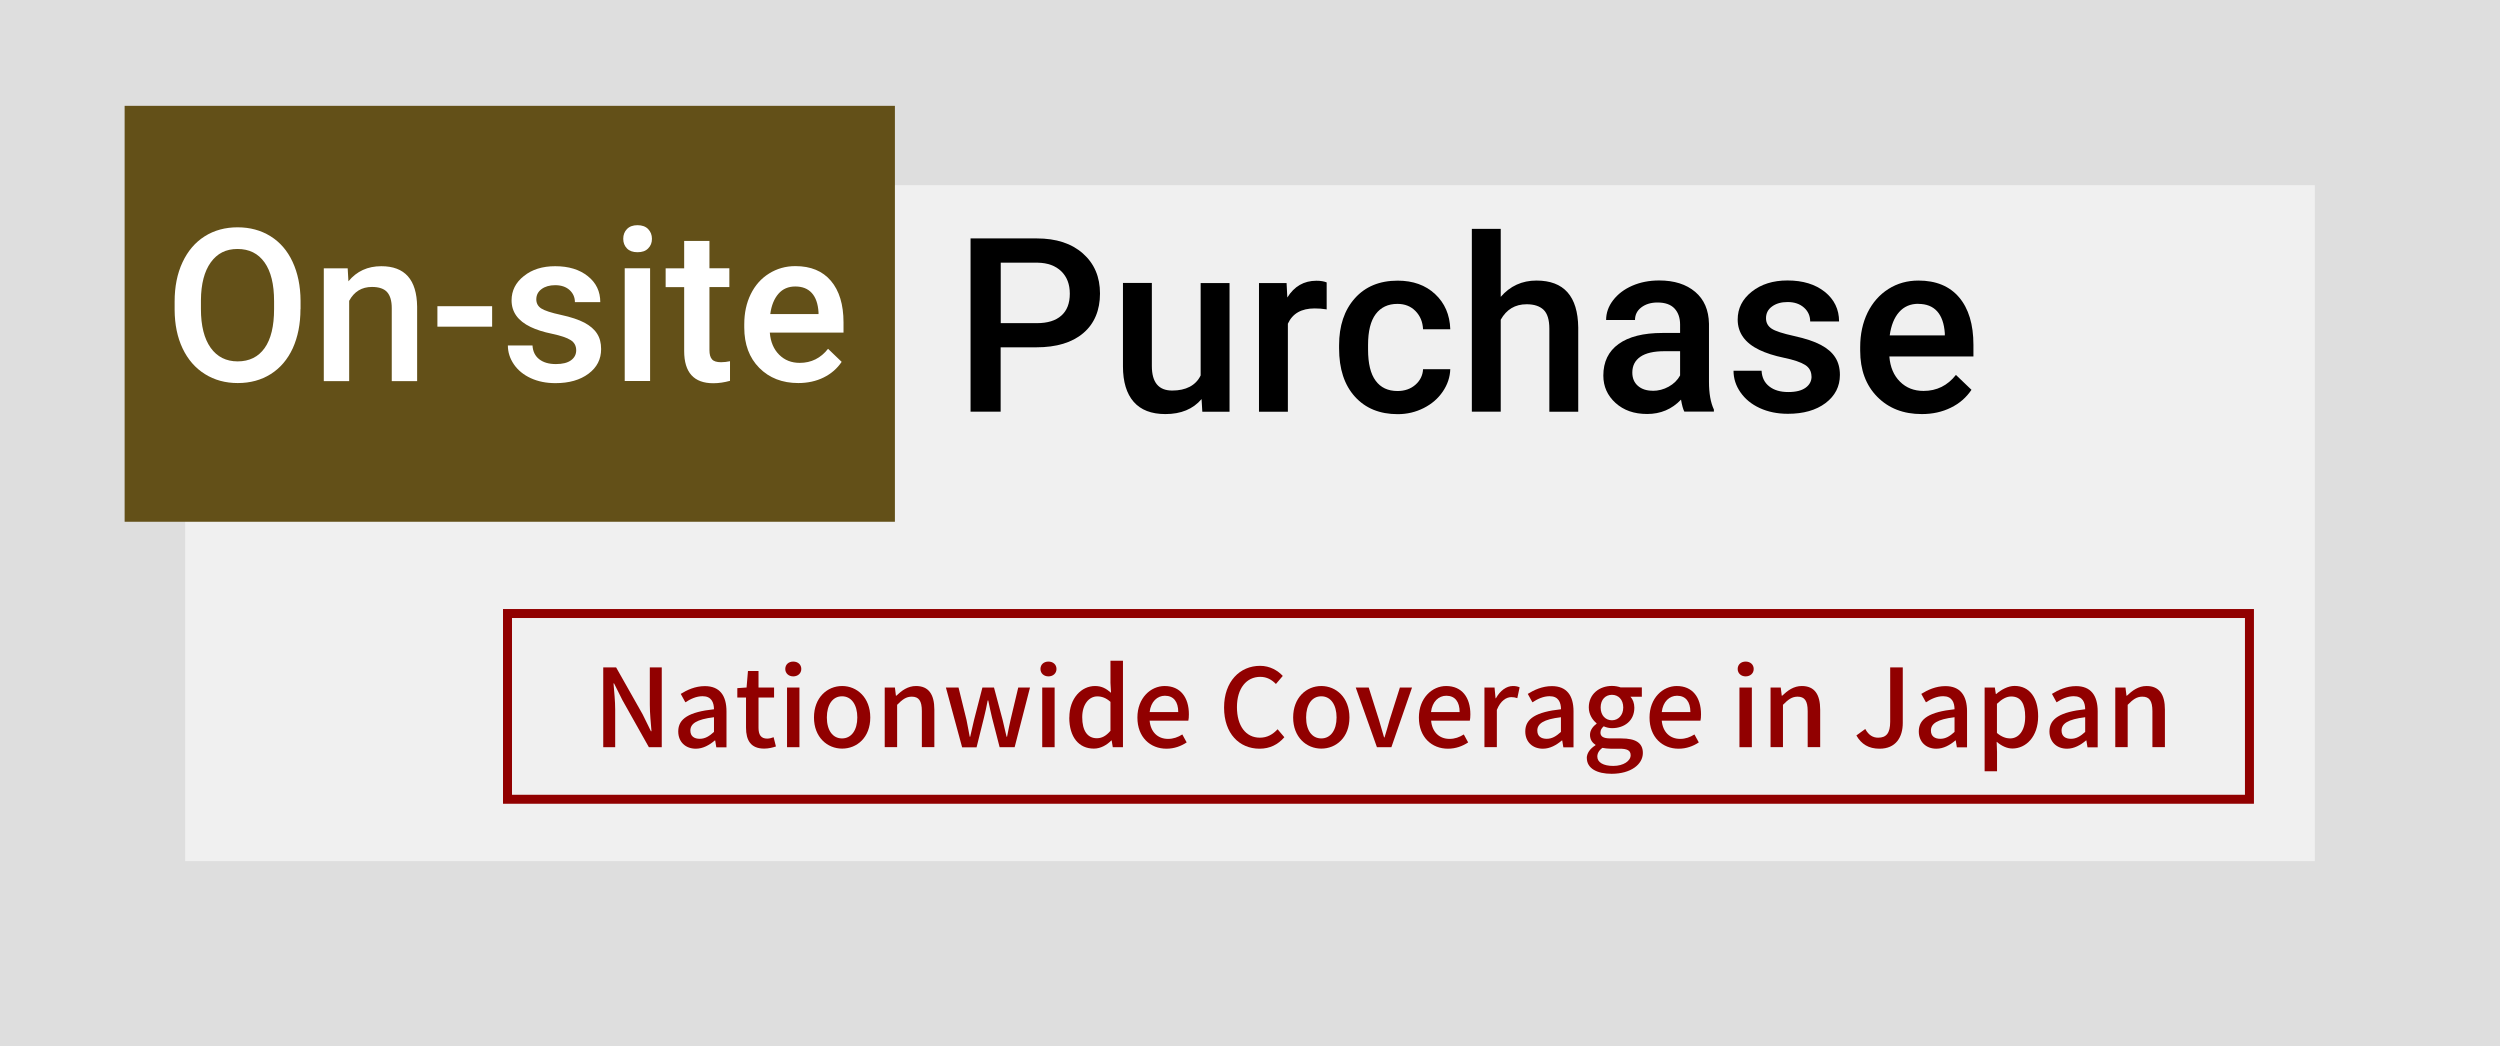
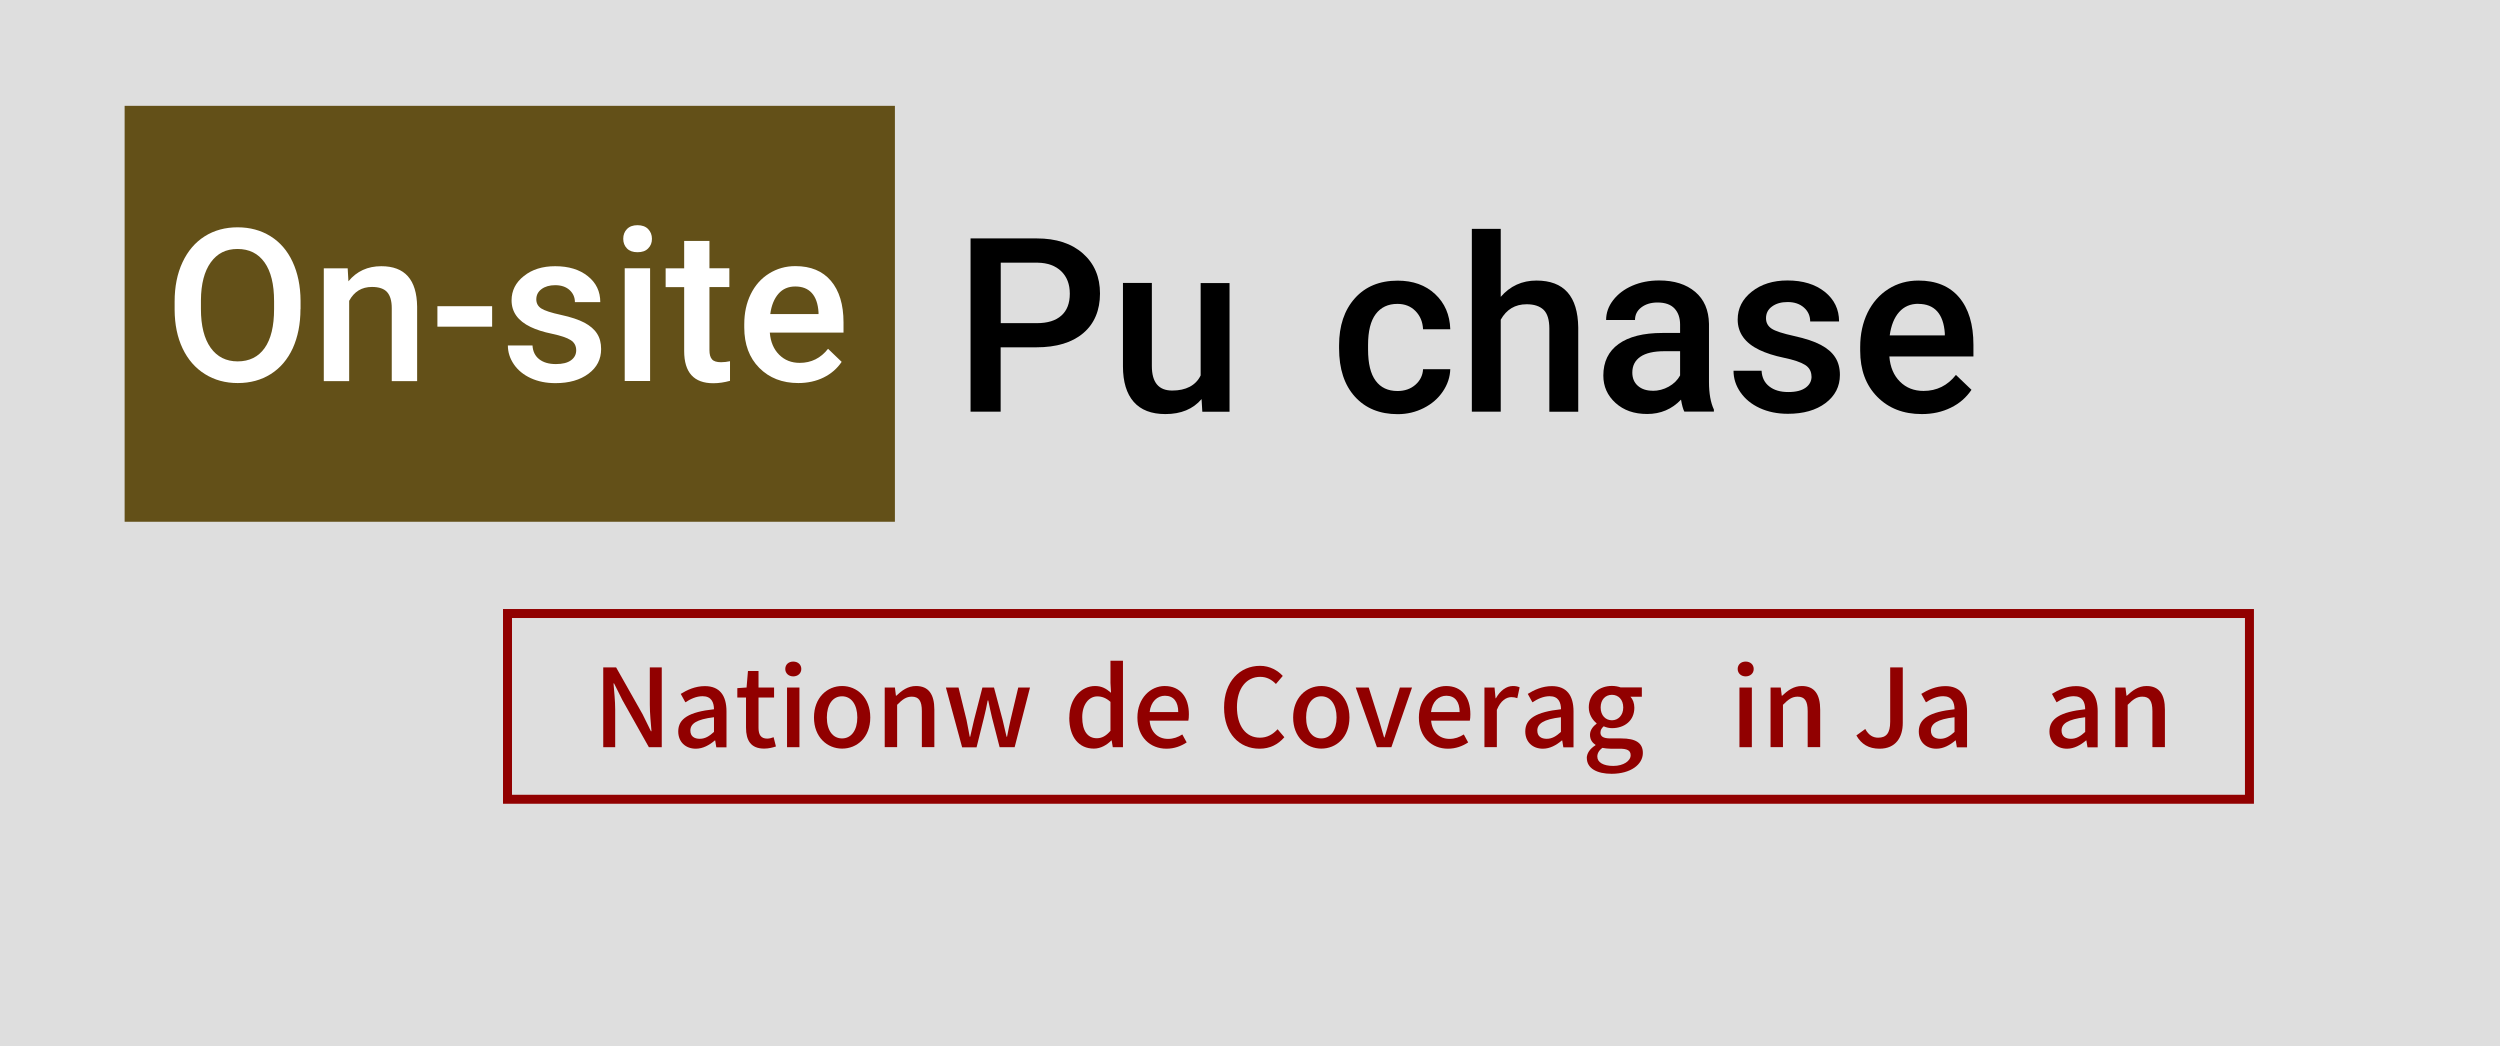
<svg xmlns="http://www.w3.org/2000/svg" id="_レイヤー_2" viewBox="0 0 270 113">
  <defs>
    <style>.cls-1{fill:#dedede;}.cls-2{fill:#910000;}.cls-3{fill:#fff;}.cls-4{fill:none;stroke:#910000;stroke-miterlimit:10;stroke-width:.97px;}.cls-5{fill:#f0f0f0;}.cls-6{fill:#635018;}</style>
  </defs>
  <g id="_レイヤー_1-2">
    <rect class="cls-1" width="270" height="113" />
-     <rect class="cls-5" x="20" y="20" width="230" height="73" />
    <rect class="cls-6" x="13.46" y="11.43" width="83.19" height="44.92" />
    <path class="cls-3" d="M32.45,33.38c0,1.61-.28,3.01-.83,4.23-.56,1.21-1.35,2.14-2.38,2.79-1.03.65-2.22.97-3.56.97s-2.51-.32-3.55-.97c-1.04-.65-1.84-1.57-2.41-2.77-.57-1.2-.85-2.59-.86-4.15v-.92c0-1.6.28-3.01.85-4.23s1.37-2.16,2.4-2.81c1.03-.65,2.22-.97,3.55-.97s2.52.32,3.55.96,1.83,1.56,2.39,2.77c.56,1.2.85,2.61.86,4.2v.91ZM29.6,32.52c0-1.82-.34-3.21-1.03-4.18-.69-.97-1.66-1.45-2.92-1.45s-2.19.48-2.89,1.45c-.69.96-1.05,2.33-1.06,4.09v.95c0,1.8.35,3.19,1.05,4.18.7.98,1.67,1.47,2.92,1.47s2.23-.48,2.91-1.44c.68-.96,1.02-2.36,1.02-4.21v-.86Z" />
    <path class="cls-3" d="M37.55,28.97l.08,1.41c.9-1.09,2.08-1.63,3.55-1.63,2.54,0,3.83,1.45,3.87,4.36v8.05h-2.74v-7.89c0-.77-.17-1.35-.5-1.72-.33-.37-.88-.56-1.64-.56-1.1,0-1.92.5-2.46,1.5v8.67h-2.74v-12.18h2.58Z" />
    <path class="cls-3" d="M53.15,35.28h-5.91v-2.21h5.91v2.21Z" />
    <path class="cls-3" d="M62.23,37.84c0-.49-.2-.86-.6-1.11-.4-.26-1.07-.48-2-.68-.93-.19-1.71-.44-2.33-.74-1.37-.66-2.05-1.62-2.05-2.87,0-1.05.44-1.93,1.33-2.63.88-.71,2.01-1.06,3.38-1.06,1.46,0,2.63.36,3.53,1.08.9.72,1.34,1.65,1.34,2.8h-2.74c0-.53-.2-.96-.58-1.31-.39-.35-.91-.52-1.55-.52-.6,0-1.09.14-1.47.42-.38.28-.57.65-.57,1.11,0,.42.18.75.53.98.35.23,1.07.47,2.14.7s1.92.52,2.53.84c.61.33,1.07.72,1.36,1.18.3.46.44,1.01.44,1.67,0,1.1-.45,1.98-1.36,2.66-.91.68-2.1,1.02-3.57,1.02-1,0-1.89-.18-2.67-.54-.78-.36-1.39-.86-1.82-1.49s-.65-1.31-.65-2.04h2.66c.04.65.28,1.14.73,1.49.45.35,1.05.52,1.79.52s1.27-.14,1.64-.41.56-.63.56-1.08Z" />
    <path class="cls-3" d="M67.31,25.79c0-.42.13-.77.4-1.05s.65-.42,1.14-.42.88.14,1.15.42.41.63.41,1.05-.13.76-.41,1.04c-.27.28-.65.41-1.15.41s-.88-.14-1.14-.41c-.27-.28-.4-.62-.4-1.04ZM70.21,41.15h-2.74v-12.18h2.74v12.18Z" />
    <path class="cls-3" d="M76.62,26.01v2.96h2.15v2.03h-2.15v6.8c0,.47.09.8.28,1.01.18.21.51.31.98.31.32,0,.63-.04.96-.11v2.12c-.62.17-1.22.26-1.8.26-2.1,0-3.15-1.16-3.15-3.48v-6.9h-2v-2.03h2v-2.96h2.74Z" />
    <path class="cls-3" d="M86.22,41.37c-1.73,0-3.14-.55-4.22-1.64-1.08-1.09-1.62-2.55-1.62-4.36v-.34c0-1.22.23-2.3.7-3.26.47-.96,1.13-1.7,1.98-2.23.85-.53,1.79-.8,2.84-.8,1.66,0,2.94.53,3.84,1.59.9,1.06,1.36,2.56,1.36,4.49v1.1h-7.96c.08,1.01.42,1.8,1.01,2.39.59.59,1.33.88,2.22.88,1.25,0,2.27-.51,3.06-1.52l1.47,1.41c-.49.73-1.14,1.29-1.95,1.69-.81.4-1.73.6-2.74.6ZM85.89,30.94c-.75,0-1.36.26-1.82.79s-.76,1.26-.88,2.19h5.21v-.2c-.06-.92-.3-1.61-.73-2.08-.43-.47-1.02-.7-1.78-.7Z" />
    <path d="M108.07,37.52v6.94h-3.25v-18.71h7.16c2.09,0,3.75.54,4.98,1.63,1.23,1.09,1.84,2.53,1.84,4.32s-.6,3.26-1.81,4.28c-1.2,1.02-2.89,1.53-5.06,1.53h-3.87ZM108.07,34.9h3.91c1.16,0,2.04-.27,2.65-.82.61-.54.91-1.33.91-2.36s-.31-1.82-.92-2.42c-.62-.6-1.47-.91-2.54-.93h-4v6.53Z" />
    <path d="M129.77,43.1c-.92,1.08-2.22,1.62-3.91,1.62-1.51,0-2.65-.44-3.42-1.32s-1.16-2.16-1.16-3.83v-9.01h3.12v8.97c0,1.77.73,2.65,2.2,2.65s2.54-.54,3.07-1.63v-9.98h3.12v13.9h-2.94l-.08-1.36Z" />
-     <path d="M143.25,33.41c-.41-.07-.84-.1-1.27-.1-1.43,0-2.39.55-2.89,1.65v9.51h-3.12v-13.9h2.98l.08,1.56c.75-1.21,1.8-1.81,3.14-1.81.45,0,.81.06,1.11.18v2.93Z" />
    <path d="M150.93,42.23c.78,0,1.43-.23,1.94-.68.51-.45.79-1.02.82-1.68h2.94c-.03.87-.3,1.67-.81,2.42-.51.75-1.19,1.34-2.06,1.78s-1.8.66-2.8.66c-1.95,0-3.49-.63-4.63-1.89-1.14-1.26-1.71-3-1.71-5.22v-.32c0-2.12.57-3.81,1.7-5.08,1.13-1.27,2.67-1.91,4.63-1.91,1.65,0,3,.48,4.04,1.45s1.59,2.23,1.64,3.8h-2.94c-.04-.8-.31-1.45-.82-1.97s-1.16-.77-1.95-.77c-1.01,0-1.79.37-2.34,1.1-.55.73-.83,1.84-.83,3.33v.5c0,1.51.27,2.63.82,3.37.54.74,1.33,1.11,2.36,1.11Z" />
    <path d="M162.07,32.07c1.02-1.18,2.31-1.77,3.87-1.77,2.96,0,4.47,1.69,4.51,5.08v9.09h-3.12v-8.97c0-.96-.21-1.64-.62-2.04-.42-.4-1.03-.6-1.83-.6-1.25,0-2.18.56-2.8,1.67v9.93h-3.12v-19.74h3.12v7.35Z" />
    <path d="M181.91,44.46c-.14-.27-.26-.7-.36-1.3-.99,1.04-2.21,1.55-3.65,1.55s-2.54-.4-3.42-1.19c-.88-.8-1.32-1.78-1.32-2.96,0-1.48.55-2.62,1.65-3.41,1.1-.79,2.67-1.19,4.72-1.19h1.92v-.91c0-.72-.2-1.3-.6-1.73-.4-.43-1.01-.65-1.84-.65-.71,0-1.29.18-1.75.53s-.68.81-.68,1.36h-3.12c0-.76.25-1.48.76-2.14.51-.66,1.19-1.18,2.06-1.56.87-.38,1.84-.57,2.91-.57,1.63,0,2.92.41,3.89,1.23.97.82,1.46,1.97,1.49,3.45v6.27c0,1.25.18,2.25.53,2.99v.22h-3.19ZM178.48,42.21c.62,0,1.2-.15,1.74-.45.54-.3.95-.7,1.23-1.21v-2.62h-1.68c-1.16,0-2.03.2-2.61.6-.58.4-.87.97-.87,1.71,0,.6.2,1.08.6,1.43s.93.53,1.6.53Z" />
    <path d="M195.64,40.68c0-.56-.23-.98-.69-1.27-.46-.29-1.22-.55-2.28-.77-1.06-.22-1.95-.51-2.66-.85-1.56-.75-2.34-1.85-2.34-3.28,0-1.2.5-2.2,1.52-3.01s2.3-1.21,3.86-1.21c1.66,0,3,.41,4.03,1.23,1.02.82,1.54,1.89,1.54,3.2h-3.12c0-.6-.22-1.1-.67-1.5-.45-.4-1.04-.6-1.77-.6-.69,0-1.24.16-1.68.48s-.65.74-.65,1.27c0,.48.2.85.6,1.12.4.27,1.22.53,2.44.8,1.22.27,2.19.59,2.88.96.7.37,1.22.82,1.55,1.34.34.52.51,1.16.51,1.9,0,1.25-.52,2.26-1.55,3.04-1.04.78-2.39,1.16-4.07,1.16-1.14,0-2.15-.21-3.04-.62-.89-.41-1.58-.98-2.08-1.7s-.75-1.49-.75-2.33h3.03c.04.74.32,1.3.84,1.7.51.4,1.19.6,2.04.6s1.45-.16,1.88-.47c.43-.31.64-.72.64-1.23Z" />
    <path d="M207.55,44.72c-1.98,0-3.58-.62-4.81-1.87-1.23-1.25-1.84-2.91-1.84-4.98v-.39c0-1.39.27-2.63.8-3.72.54-1.09,1.29-1.94,2.25-2.55s2.05-.91,3.24-.91c1.89,0,3.36.6,4.39,1.81s1.55,2.92,1.55,5.13v1.26h-9.08c.09,1.15.48,2.06,1.15,2.72.67.67,1.52,1,2.54,1,1.43,0,2.6-.58,3.5-1.73l1.68,1.61c-.56.83-1.3,1.48-2.23,1.93-.93.46-1.97.69-3.13.69ZM207.18,32.81c-.86,0-1.55.3-2.08.9-.53.6-.86,1.44-1.01,2.51h5.95v-.23c-.07-1.04-.35-1.84-.83-2.37-.49-.54-1.17-.8-2.03-.8Z" />
    <path class="cls-2" d="M65.15,72.08h1.39l2.86,5.06.9,1.83h.06c-.07-.89-.18-1.93-.18-2.87v-4.02h1.29v8.62h-1.39l-2.86-5.09-.9-1.8h-.06c.07.89.18,1.89.18,2.82v4.07h-1.29v-8.62Z" />
    <path class="cls-2" d="M73.25,78.99c0-1.38,1.17-2.1,3.86-2.39-.01-.75-.28-1.41-1.23-1.41-.68,0-1.31.3-1.86.66l-.5-.91c.67-.42,1.57-.84,2.6-.84,1.61,0,2.34,1.02,2.34,2.73v3.88h-1.1l-.12-.74h-.04c-.59.5-1.28.89-2.05.89-1.11,0-1.9-.73-1.9-1.86ZM77.11,79.04v-1.58c-1.91.23-2.55.71-2.55,1.44,0,.63.43.89,1.01.89s1.02-.27,1.55-.75Z" />
    <path class="cls-2" d="M80.57,78.59v-3.26h-.94v-1.01l1-.07.15-1.78h1.14v1.78h1.68v1.08h-1.68v3.27c0,.77.27,1.17.94,1.17.22,0,.5-.07.69-.15l.25,1c-.36.12-.8.23-1.27.23-1.45,0-1.96-.9-1.96-2.26Z" />
    <path class="cls-2" d="M84.81,72.25c0-.48.36-.8.86-.8s.87.32.87.8-.38.8-.87.8-.86-.33-.86-.8ZM85,74.25h1.34v6.45h-1.34v-6.45Z" />
    <path class="cls-2" d="M87.91,77.49c0-2.16,1.44-3.4,3.04-3.4s3.04,1.24,3.04,3.4-1.44,3.36-3.04,3.36-3.04-1.23-3.04-3.36ZM92.59,77.49c0-1.37-.63-2.29-1.65-2.29s-1.64.91-1.64,2.29.63,2.26,1.64,2.26,1.65-.9,1.65-2.26Z" />
    <path class="cls-2" d="M95.55,74.25h1.1l.11.89h.04c.6-.57,1.25-1.05,2.13-1.05,1.37,0,1.98.91,1.98,2.55v4.05h-1.35v-3.89c0-1.11-.33-1.56-1.09-1.56-.6,0-1.01.3-1.58.88v4.57h-1.34v-6.45Z" />
    <path class="cls-2" d="M102.16,74.25h1.36l.86,3.49c.13.62.23,1.22.35,1.83h.05c.14-.61.27-1.22.42-1.83l.9-3.49h1.25l.93,3.49c.15.62.28,1.22.43,1.83h.05c.13-.61.23-1.21.38-1.83l.83-3.49h1.27l-1.66,6.45h-1.62l-.82-3.19c-.15-.61-.27-1.2-.41-1.86h-.06c-.13.67-.25,1.27-.41,1.88l-.79,3.18h-1.56l-1.75-6.45Z" />
-     <path class="cls-2" d="M112.37,72.25c0-.48.36-.8.86-.8s.87.32.87.8-.38.8-.87.8-.86-.33-.86-.8ZM112.56,74.25h1.34v6.45h-1.34v-6.45Z" />
    <path class="cls-2" d="M115.49,77.49c0-2.1,1.32-3.4,2.77-3.4.74,0,1.21.28,1.73.73l-.06-1.07v-2.39h1.35v9.34h-1.1l-.12-.73h-.04c-.48.49-1.15.88-1.88.88-1.62,0-2.66-1.23-2.66-3.36ZM119.93,78.95v-3.15c-.48-.43-.94-.59-1.42-.59-.9,0-1.63.86-1.63,2.25,0,1.46.57,2.27,1.58,2.27.54,0,1-.25,1.46-.79Z" />
    <path class="cls-2" d="M122.84,77.49c0-2.1,1.43-3.4,2.94-3.4,1.71,0,2.62,1.23,2.62,3.06,0,.26-.02.53-.06.68h-4.18c.11,1.23.88,1.97,1.99,1.97.57,0,1.07-.18,1.54-.48l.47.86c-.6.4-1.34.68-2.18.68-1.75,0-3.14-1.24-3.14-3.36ZM127.25,76.9c0-1.11-.5-1.76-1.44-1.76-.81,0-1.52.62-1.65,1.76h3.09Z" />
    <path class="cls-2" d="M132.2,76.41c0-2.81,1.71-4.5,3.89-4.5,1.08,0,1.92.52,2.45,1.09l-.74.87c-.45-.46-.98-.77-1.69-.77-1.49,0-2.52,1.24-2.52,3.27s.96,3.3,2.48,3.3c.79,0,1.39-.35,1.91-.91l.73.86c-.69.8-1.57,1.24-2.68,1.24-2.17,0-3.83-1.62-3.83-4.44Z" />
    <path class="cls-2" d="M139.66,77.49c0-2.16,1.44-3.4,3.04-3.4s3.04,1.24,3.04,3.4-1.44,3.36-3.04,3.36-3.04-1.23-3.04-3.36ZM144.35,77.49c0-1.37-.63-2.29-1.65-2.29s-1.64.91-1.64,2.29.63,2.26,1.64,2.26,1.65-.9,1.65-2.26Z" />
    <path class="cls-2" d="M146.44,74.25h1.38l1.1,3.47c.18.63.38,1.29.56,1.92h.05c.19-.63.39-1.29.56-1.92l1.1-3.47h1.31l-2.23,6.45h-1.56l-2.29-6.45Z" />
    <path class="cls-2" d="M153.24,77.49c0-2.1,1.43-3.4,2.94-3.4,1.71,0,2.62,1.23,2.62,3.06,0,.26-.02.53-.06.68h-4.18c.11,1.23.88,1.97,1.99,1.97.57,0,1.07-.18,1.54-.48l.47.86c-.6.4-1.34.68-2.18.68-1.75,0-3.14-1.24-3.14-3.36ZM157.64,76.9c0-1.11-.5-1.76-1.44-1.76-.81,0-1.52.62-1.65,1.76h3.09Z" />
    <path class="cls-2" d="M160.31,74.25h1.1l.11,1.16h.04c.46-.83,1.14-1.32,1.83-1.32.32,0,.53.05.73.14l-.25,1.17c-.22-.07-.39-.11-.64-.11-.53,0-1.16.36-1.57,1.38v4.02h-1.34v-6.45Z" />
    <path class="cls-2" d="M164.73,78.99c0-1.38,1.17-2.1,3.86-2.39-.01-.75-.28-1.41-1.23-1.41-.68,0-1.31.3-1.86.66l-.5-.91c.67-.42,1.57-.84,2.6-.84,1.61,0,2.34,1.02,2.34,2.73v3.88h-1.1l-.12-.74h-.04c-.59.5-1.28.89-2.05.89-1.11,0-1.9-.73-1.9-1.86ZM168.58,79.04v-1.58c-1.91.23-2.55.71-2.55,1.44,0,.63.43.89,1.01.89s1.02-.27,1.55-.75Z" />
    <path class="cls-2" d="M171.37,81.9c0-.54.34-1.04.94-1.41v-.06c-.33-.2-.59-.54-.59-1.07s.36-.94.71-1.2v-.05c-.43-.34-.84-.95-.84-1.71,0-1.46,1.16-2.32,2.5-2.32.36,0,.69.07.94.16h2.29v1.01h-1.23c.25.26.42.69.42,1.18,0,1.41-1.07,2.21-2.41,2.21-.29,0-.62-.07-.9-.2-.21.19-.35.38-.35.68,0,.39.26.63,1.08.63h1.18c1.52,0,2.32.47,2.32,1.57,0,1.24-1.31,2.25-3.38,2.25-1.55,0-2.67-.57-2.67-1.7ZM176.11,81.56c0-.54-.42-.7-1.21-.7h-.97c-.3,0-.6-.04-.87-.09-.39.28-.55.61-.55.94,0,.63.66,1.01,1.72,1.01,1.12,0,1.88-.55,1.88-1.15ZM175.31,76.41c0-.87-.54-1.37-1.22-1.37s-1.22.49-1.22,1.37.55,1.38,1.22,1.38,1.22-.53,1.22-1.38Z" />
-     <path class="cls-2" d="M178.15,77.49c0-2.1,1.43-3.4,2.94-3.4,1.71,0,2.62,1.23,2.62,3.06,0,.26-.02.53-.06.68h-4.18c.11,1.23.88,1.97,1.99,1.97.57,0,1.07-.18,1.54-.48l.47.86c-.6.4-1.34.68-2.18.68-1.75,0-3.14-1.24-3.14-3.36ZM182.56,76.9c0-1.11-.5-1.76-1.44-1.76-.81,0-1.52.62-1.65,1.76h3.09Z" />
    <path class="cls-2" d="M187.67,72.25c0-.48.36-.8.86-.8s.87.32.87.8-.38.8-.87.8-.86-.33-.86-.8ZM187.86,74.25h1.34v6.45h-1.34v-6.45Z" />
    <path class="cls-2" d="M191.22,74.25h1.1l.11.89h.04c.6-.57,1.25-1.05,2.13-1.05,1.37,0,1.98.91,1.98,2.55v4.05h-1.35v-3.89c0-1.11-.33-1.56-1.09-1.56-.6,0-1.01.3-1.58.88v4.57h-1.34v-6.45Z" />
    <path class="cls-2" d="M200.5,79.42l.95-.69c.36.67.83.94,1.39.94.87,0,1.3-.47,1.3-1.73v-5.86h1.36v5.99c0,1.55-.75,2.79-2.51,2.79-1.16,0-1.96-.48-2.5-1.43Z" />
    <path class="cls-2" d="M207.23,78.99c0-1.38,1.17-2.1,3.86-2.39-.01-.75-.28-1.41-1.23-1.41-.68,0-1.31.3-1.86.66l-.5-.91c.67-.42,1.57-.84,2.6-.84,1.61,0,2.34,1.02,2.34,2.73v3.88h-1.1l-.12-.74h-.04c-.59.5-1.28.89-2.05.89-1.11,0-1.9-.73-1.9-1.86ZM211.09,79.04v-1.58c-1.91.23-2.55.71-2.55,1.44,0,.63.43.89,1.01.89s1.02-.27,1.55-.75Z" />
-     <path class="cls-2" d="M214.34,74.25h1.1l.11.7h.04c.56-.47,1.27-.87,1.98-.87,1.64,0,2.55,1.3,2.55,3.28,0,2.21-1.32,3.48-2.78,3.48-.57,0-1.15-.26-1.7-.73l.04,1.1v2.09h-1.34v-9.06ZM218.72,77.4c0-1.35-.43-2.18-1.51-2.18-.5,0-.98.26-1.54.79v3.15c.5.43,1.01.59,1.41.59.94,0,1.64-.83,1.64-2.34Z" />
    <path class="cls-2" d="M221.34,78.99c0-1.38,1.17-2.1,3.86-2.39-.01-.75-.28-1.41-1.23-1.41-.68,0-1.31.3-1.86.66l-.5-.91c.67-.42,1.57-.84,2.6-.84,1.61,0,2.34,1.02,2.34,2.73v3.88h-1.1l-.12-.74h-.04c-.59.5-1.28.89-2.05.89-1.11,0-1.9-.73-1.9-1.86ZM225.2,79.04v-1.58c-1.91.23-2.55.71-2.55,1.44,0,.63.43.89,1.01.89s1.02-.27,1.55-.75Z" />
    <path class="cls-2" d="M228.45,74.25h1.1l.11.89h.04c.6-.57,1.25-1.05,2.13-1.05,1.37,0,1.98.91,1.98,2.55v4.05h-1.35v-3.89c0-1.11-.33-1.56-1.09-1.56-.6,0-1.01.3-1.58.88v4.57h-1.34v-6.45Z" />
    <rect class="cls-4" x="54.81" y="66.26" width="188.13" height="20.06" />
  </g>
</svg>